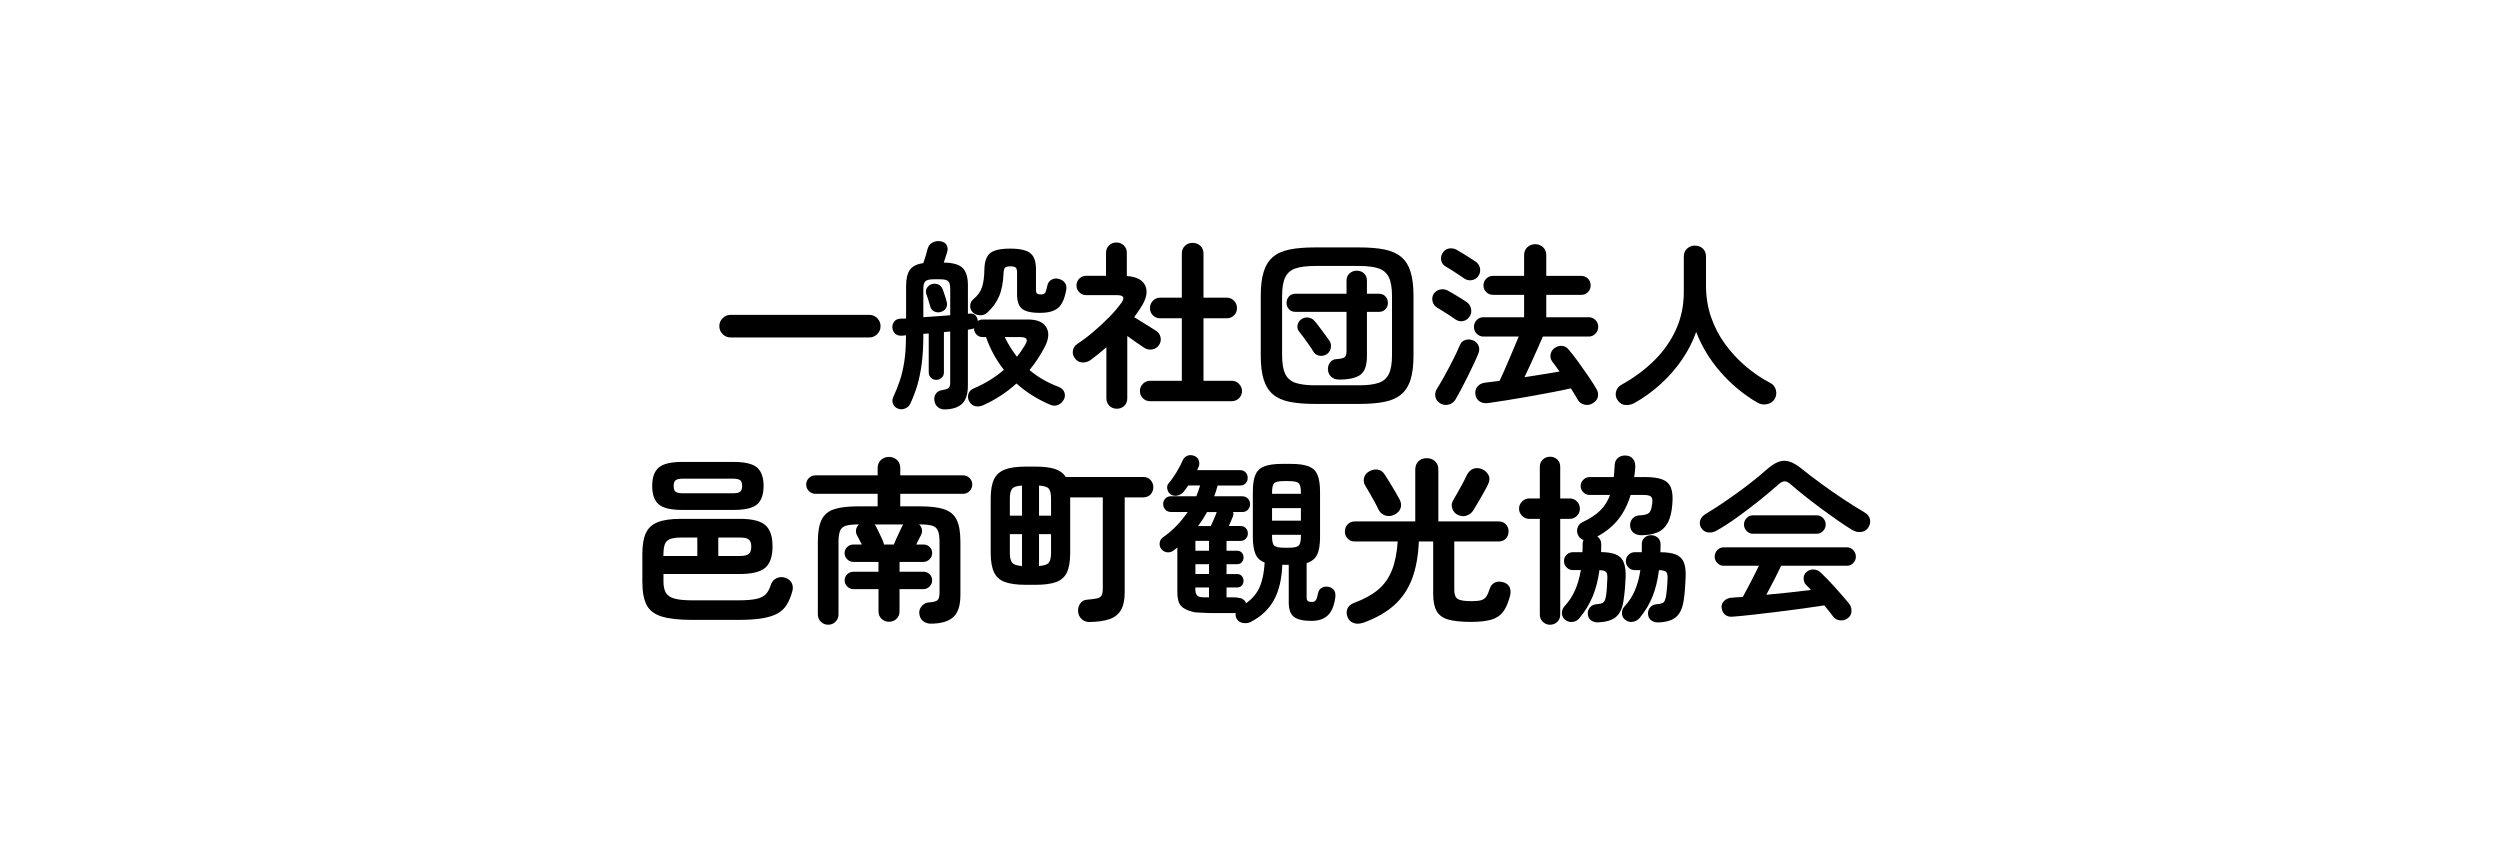
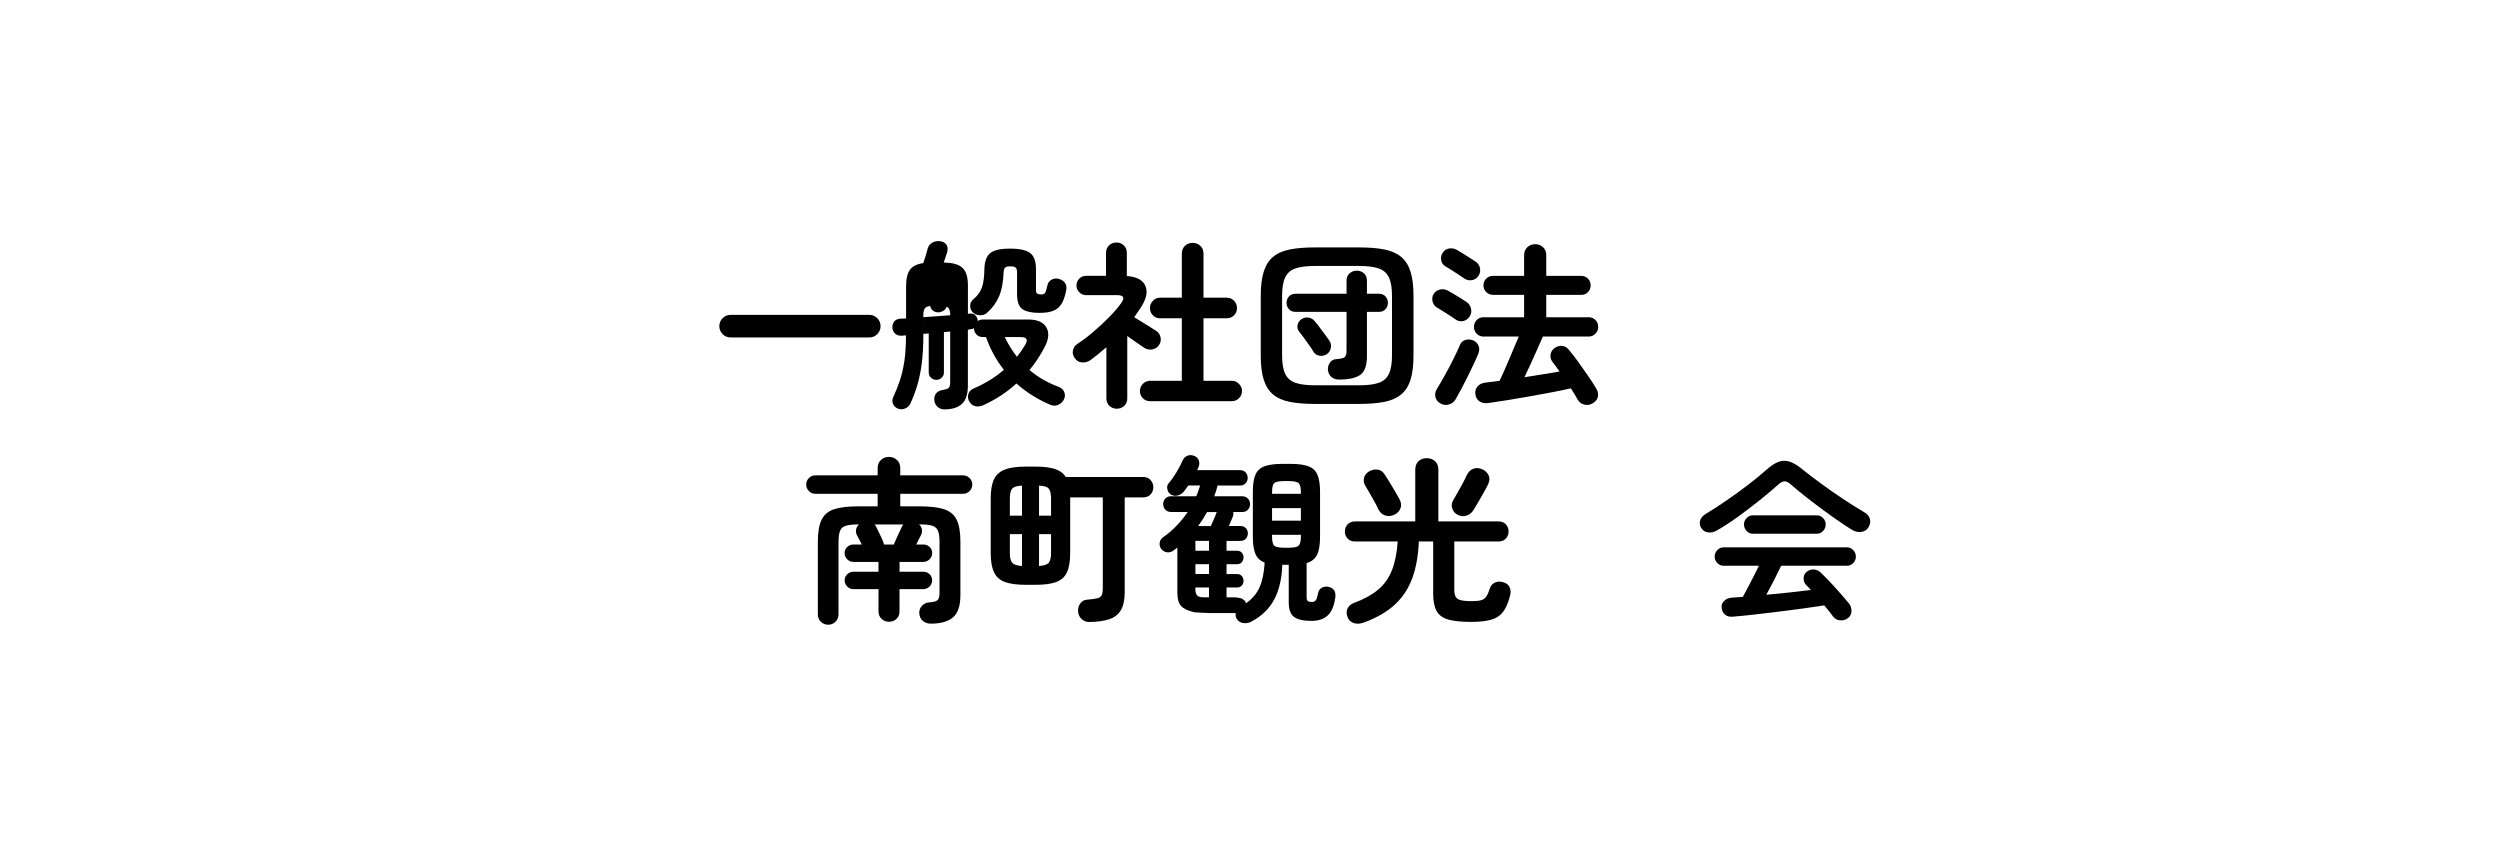
<svg xmlns="http://www.w3.org/2000/svg" id="_レイヤー_1" width="670" height="232" viewBox="0 0 670 232">
  <path d="m195.81,90.44c-.83,0-1.54-.29-2.14-.89-.59-.59-.89-1.3-.89-2.14s.3-1.54.89-2.14c.59-.59,1.3-.89,2.14-.89h37.15c.83,0,1.54.3,2.14.89.59.59.89,1.3.89,2.14s-.3,1.54-.89,2.14c-.59.59-1.3.89-2.14.89h-37.15Z" />
-   <path d="m253.17,109.73c-.7,0-1.3-.2-1.8-.6-.5-.4-.81-.95-.94-1.66-.13-.74,0-1.38.36-1.92s.94-.88,1.7-1.01c.86-.13,1.44-.31,1.73-.55.29-.24.43-.76.43-1.56v-13.58l-1.68.14v10.8c0,.61-.21,1.1-.62,1.46-.42.37-.9.55-1.44.55-.51,0-.98-.18-1.39-.55-.42-.37-.62-.86-.62-1.46v-10.42l-1.44.1c0,3.07-.14,5.71-.43,7.92s-.69,4.17-1.2,5.88c-.51,1.71-1.14,3.35-1.87,4.92-.29.61-.76,1.04-1.42,1.3-.66.26-1.3.26-1.94,0-.61-.26-1.03-.67-1.27-1.25-.24-.58-.23-1.15.02-1.73.7-1.5,1.31-3.02,1.82-4.56s.91-3.26,1.2-5.18.43-4.22.43-6.91l-1.01.1c-.8.06-1.42-.11-1.87-.53-.45-.42-.7-.94-.77-1.58-.03-.64.14-1.2.5-1.68.37-.48.94-.74,1.7-.77.26,0,.5,0,.74-.02.24-.02.49-.02.74-.02v-8.69c0-1.95.34-3.41,1.03-4.37s1.88-1.55,3.58-1.78c.22-.64.46-1.36.7-2.16.24-.8.39-1.36.46-1.68.19-.74.62-1.29,1.27-1.66.66-.37,1.38-.49,2.18-.36.8.13,1.35.47,1.66,1.03.3.56.34,1.19.12,1.9-.1.32-.23.74-.41,1.27-.18.53-.34,1.03-.5,1.51,2.43.03,4.12.51,5.06,1.44.94.93,1.42,2.46,1.42,4.61v7.68l.43-.05c.74-.06,1.28.1,1.63.5.35.4.54.89.58,1.46.42-.26.86-.38,1.34-.38h12.19c2.37,0,3.97.67,4.8,2.02.83,1.34.75,3.02-.24,5.04-1.18,2.34-2.59,4.5-4.22,6.48,2.18,1.86,4.74,3.34,7.68,4.46.8.29,1.33.75,1.61,1.39.27.64.26,1.28-.02,1.92-.32.7-.83,1.21-1.54,1.54-.7.32-1.42.32-2.16,0-3.46-1.47-6.48-3.38-9.07-5.71-2.59,2.37-5.55,4.3-8.88,5.81-.7.32-1.4.42-2.09.29-.69-.13-1.24-.54-1.66-1.25-.38-.64-.47-1.31-.26-2.02.21-.7.71-1.22,1.51-1.54,1.5-.64,2.93-1.38,4.27-2.21,1.34-.83,2.59-1.74,3.74-2.74-2.05-2.59-3.65-5.52-4.8-8.78h-.86c-.71,0-1.27-.23-1.7-.7-.43-.46-.65-1.02-.65-1.66-.29.16-.64.26-1.06.29l-.58.1v14.98c0,2.24-.51,3.86-1.54,4.85-1.02.99-2.59,1.5-4.7,1.54Zm-5.71-24.72c1.22-.06,2.44-.15,3.67-.26,1.23-.11,2.41-.2,3.53-.26v-7.1c0-1.02-.18-1.7-.55-2.04-.37-.34-1.08-.5-2.14-.5h-1.78c-1.06,0-1.78.17-2.16.5s-.58,1.02-.58,2.04v7.63Zm4.66-1.39c-.64.16-1.23.1-1.78-.17-.54-.27-.9-.74-1.06-1.42-.13-.48-.29-1.02-.48-1.63-.19-.61-.37-1.12-.53-1.54-.22-.64-.17-1.22.17-1.73s.79-.85,1.37-1.01c.64-.16,1.22-.1,1.75.17.53.27.9.73,1.13,1.37.16.42.34.94.55,1.58.21.64.36,1.17.46,1.58.19.7.13,1.3-.19,1.8-.32.5-.78.82-1.39.98Zm26.74.24c-2.3,0-3.93-.34-4.87-1.03-.94-.69-1.42-2.01-1.42-3.96v-5.81c0-.67-.12-1.12-.36-1.34s-.71-.34-1.42-.34-1.18.11-1.42.34-.38.67-.41,1.34c-.1,2.59-.5,4.72-1.22,6.38-.72,1.66-1.78,3.12-3.19,4.37-.54.51-1.22.74-2.04.67-.82-.06-1.45-.35-1.9-.86-.45-.51-.65-1.1-.6-1.78.05-.67.33-1.22.84-1.63,1.12-.93,1.89-1.98,2.3-3.17.42-1.18.64-2.85.67-4.99.06-2.02.58-3.42,1.56-4.22.98-.8,2.76-1.2,5.35-1.2s4.39.41,5.4,1.22c1.01.82,1.51,2.23,1.51,4.25v5.66c0,.42.1.71.29.89.19.18.56.26,1.1.26s.9-.15,1.08-.46.38-.97.6-1.99c.16-.7.55-1.22,1.18-1.54.62-.32,1.29-.37,1.99-.14.74.22,1.26.59,1.58,1.1.32.51.42,1.12.29,1.82-.42,2.34-1.14,3.94-2.18,4.82-1.04.88-2.62,1.32-4.73,1.32Zm-6.34,11.76c.45-.54.85-1.08,1.2-1.61.35-.53.69-1.05,1.01-1.56.45-.77.56-1.31.34-1.63-.22-.32-.75-.48-1.58-.48h-4.22c.45.93.94,1.83,1.49,2.71.54.88,1.14,1.74,1.78,2.57Z" />
+   <path d="m253.17,109.73c-.7,0-1.3-.2-1.8-.6-.5-.4-.81-.95-.94-1.66-.13-.74,0-1.38.36-1.92s.94-.88,1.7-1.01c.86-.13,1.44-.31,1.73-.55.29-.24.43-.76.43-1.56v-13.58l-1.68.14v10.8c0,.61-.21,1.1-.62,1.46-.42.37-.9.55-1.44.55-.51,0-.98-.18-1.39-.55-.42-.37-.62-.86-.62-1.46v-10.42l-1.44.1c0,3.07-.14,5.71-.43,7.92s-.69,4.17-1.2,5.88c-.51,1.71-1.14,3.35-1.87,4.92-.29.61-.76,1.04-1.42,1.3-.66.26-1.3.26-1.94,0-.61-.26-1.03-.67-1.27-1.25-.24-.58-.23-1.15.02-1.73.7-1.5,1.31-3.02,1.82-4.56s.91-3.26,1.2-5.18.43-4.22.43-6.91l-1.01.1c-.8.06-1.42-.11-1.87-.53-.45-.42-.7-.94-.77-1.58-.03-.64.14-1.2.5-1.68.37-.48.94-.74,1.7-.77.26,0,.5,0,.74-.02.24-.02.49-.02.74-.02v-8.69c0-1.95.34-3.41,1.03-4.37s1.88-1.55,3.58-1.78c.22-.64.46-1.36.7-2.16.24-.8.39-1.36.46-1.68.19-.74.62-1.29,1.27-1.66.66-.37,1.38-.49,2.18-.36.8.13,1.35.47,1.66,1.03.3.56.34,1.19.12,1.9-.1.32-.23.74-.41,1.27-.18.53-.34,1.03-.5,1.51,2.43.03,4.12.51,5.06,1.44.94.93,1.42,2.46,1.42,4.61v7.68l.43-.05c.74-.06,1.28.1,1.63.5.35.4.54.89.58,1.46.42-.26.86-.38,1.34-.38h12.19c2.37,0,3.97.67,4.8,2.02.83,1.34.75,3.02-.24,5.04-1.18,2.34-2.59,4.5-4.22,6.48,2.18,1.86,4.74,3.34,7.68,4.46.8.29,1.33.75,1.61,1.39.27.64.26,1.28-.02,1.92-.32.7-.83,1.21-1.54,1.54-.7.32-1.42.32-2.16,0-3.46-1.47-6.48-3.38-9.07-5.71-2.59,2.37-5.55,4.3-8.88,5.81-.7.32-1.4.42-2.09.29-.69-.13-1.24-.54-1.66-1.25-.38-.64-.47-1.31-.26-2.02.21-.7.71-1.22,1.51-1.54,1.5-.64,2.93-1.38,4.27-2.21,1.34-.83,2.59-1.74,3.74-2.74-2.05-2.59-3.65-5.52-4.8-8.78h-.86c-.71,0-1.27-.23-1.7-.7-.43-.46-.65-1.02-.65-1.66-.29.16-.64.26-1.06.29l-.58.1v14.98c0,2.24-.51,3.86-1.54,4.85-1.02.99-2.59,1.5-4.7,1.54Zm-5.71-24.72c1.22-.06,2.44-.15,3.67-.26,1.23-.11,2.41-.2,3.53-.26c0-1.02-.18-1.7-.55-2.04-.37-.34-1.08-.5-2.14-.5h-1.78c-1.06,0-1.78.17-2.16.5s-.58,1.02-.58,2.04v7.63Zm4.66-1.39c-.64.16-1.23.1-1.78-.17-.54-.27-.9-.74-1.06-1.42-.13-.48-.29-1.02-.48-1.63-.19-.61-.37-1.12-.53-1.54-.22-.64-.17-1.22.17-1.73s.79-.85,1.37-1.01c.64-.16,1.22-.1,1.75.17.53.27.9.73,1.13,1.37.16.42.34.94.55,1.58.21.64.36,1.17.46,1.58.19.7.13,1.3-.19,1.8-.32.5-.78.82-1.39.98Zm26.74.24c-2.3,0-3.93-.34-4.87-1.03-.94-.69-1.42-2.01-1.42-3.96v-5.81c0-.67-.12-1.12-.36-1.34s-.71-.34-1.42-.34-1.18.11-1.42.34-.38.67-.41,1.34c-.1,2.59-.5,4.72-1.22,6.38-.72,1.66-1.78,3.12-3.19,4.37-.54.51-1.22.74-2.04.67-.82-.06-1.45-.35-1.9-.86-.45-.51-.65-1.1-.6-1.78.05-.67.33-1.22.84-1.63,1.12-.93,1.89-1.98,2.3-3.17.42-1.18.64-2.85.67-4.99.06-2.02.58-3.42,1.56-4.22.98-.8,2.76-1.2,5.35-1.2s4.39.41,5.4,1.22c1.01.82,1.51,2.23,1.51,4.25v5.66c0,.42.1.71.29.89.19.18.56.26,1.1.26s.9-.15,1.08-.46.38-.97.6-1.99c.16-.7.55-1.22,1.18-1.54.62-.32,1.29-.37,1.99-.14.74.22,1.26.59,1.58,1.1.32.51.42,1.12.29,1.82-.42,2.34-1.14,3.94-2.18,4.82-1.04.88-2.62,1.32-4.73,1.32Zm-6.34,11.76c.45-.54.85-1.08,1.2-1.61.35-.53.69-1.05,1.01-1.56.45-.77.56-1.31.34-1.63-.22-.32-.75-.48-1.58-.48h-4.22c.45.93.94,1.83,1.49,2.71.54.88,1.14,1.74,1.78,2.57Z" />
  <path d="m299.3,109.54c-.77,0-1.42-.26-1.97-.77-.54-.51-.82-1.18-.82-2.02v-13.68c-.7.61-1.4,1.19-2.09,1.75s-1.4,1.11-2.14,1.66c-.67.48-1.42.7-2.26.65-.83-.05-1.49-.42-1.97-1.13-.48-.64-.65-1.34-.5-2.09.14-.75.54-1.34,1.18-1.75,1.38-.9,2.8-1.97,4.27-3.22s2.87-2.54,4.2-3.89c1.33-1.34,2.42-2.62,3.29-3.84,1.02-1.41.67-2.11-1.06-2.11h-8.35c-.7,0-1.31-.26-1.82-.77-.51-.51-.77-1.12-.77-1.82s.26-1.35.77-1.85c.51-.5,1.12-.74,1.82-.74h5.33v-6.14c0-.83.27-1.5.82-2.02.54-.51,1.2-.77,1.97-.77s1.42.26,1.97.77.82,1.18.82,2.02v6.19c2.62.19,4.28,1.07,4.97,2.64.69,1.57.28,3.5-1.22,5.81-.29.42-.58.84-.86,1.27-.29.43-.59.87-.91,1.32.58.35,1.25.77,2.02,1.25.77.48,1.5.94,2.21,1.37s1.25.78,1.63,1.03c.64.42,1.04.99,1.2,1.73.16.74.02,1.44-.43,2.11-.45.64-1.06,1.02-1.82,1.15-.77.13-1.47-.02-2.11-.43-.51-.32-1.19-.78-2.04-1.39-.85-.61-1.69-1.2-2.52-1.78v16.7c0,.83-.27,1.5-.82,2.02-.54.51-1.2.77-1.97.77Zm8.93-2.02c-.77,0-1.42-.26-1.94-.79-.53-.53-.79-1.18-.79-1.94s.26-1.38.79-1.92,1.18-.82,1.94-.82h8.5v-16.75h-5.81c-.77,0-1.42-.26-1.94-.79-.53-.53-.79-1.18-.79-1.94s.26-1.42.79-1.97c.53-.54,1.18-.82,1.94-.82h5.81v-11.81c0-.86.28-1.56.84-2.09.56-.53,1.24-.79,2.04-.79s1.53.26,2.09.79c.56.53.84,1.22.84,2.09v11.81h6.24c.77,0,1.42.27,1.94.82.53.54.79,1.2.79,1.97s-.26,1.42-.79,1.94c-.53.53-1.18.79-1.94.79h-6.24v16.75h7.58c.74,0,1.38.27,1.92.82.54.54.82,1.18.82,1.92s-.27,1.42-.82,1.94c-.54.53-1.18.79-1.92.79h-21.89Z" />
  <path d="m352.38,108.25c-2.62,0-4.86-.18-6.72-.55-1.86-.37-3.35-1.03-4.49-1.99s-1.97-2.29-2.5-3.98c-.53-1.7-.79-3.87-.79-6.53v-15.84c0-2.66.26-4.83.79-6.53.53-1.7,1.36-3.02,2.5-3.98s2.63-1.62,4.49-1.99c1.86-.37,4.1-.55,6.72-.55h11.9c2.66,0,4.9.18,6.74.55,1.84.37,3.34,1.03,4.49,1.99,1.15.96,1.99,2.29,2.52,3.98.53,1.7.79,3.87.79,6.53v15.84c0,2.66-.26,4.83-.79,6.53-.53,1.7-1.37,3.02-2.52,3.98-1.15.96-2.65,1.62-4.49,1.99-1.84.37-4.09.55-6.74.55h-11.9Zm0-4.99h11.9c2.18,0,3.9-.22,5.18-.65,1.28-.43,2.2-1.23,2.76-2.4.56-1.17.84-2.84.84-5.02v-15.84c0-2.18-.28-3.85-.84-5.02-.56-1.17-1.48-1.97-2.76-2.4-1.28-.43-3.01-.65-5.18-.65h-11.9c-2.14,0-3.86.22-5.16.65-1.3.43-2.22,1.23-2.78,2.4-.56,1.17-.84,2.84-.84,5.02v15.84c0,2.18.28,3.85.84,5.02.56,1.17,1.49,1.97,2.78,2.4,1.3.43,3.02.65,5.16.65Zm6.48-1.54c-.8,0-1.47-.22-2.02-.67-.54-.45-.86-1.09-.96-1.92-.03-.77.16-1.43.58-1.99.42-.56.96-.86,1.63-.89,1.06-.06,1.78-.22,2.18-.46.4-.24.6-.82.6-1.75v-10.46h-13.68c-.74,0-1.32-.24-1.75-.72s-.65-1.04-.65-1.68.22-1.25.65-1.73c.43-.48,1.02-.72,1.75-.72h13.68v-3.5c0-.83.27-1.49.82-1.97.54-.48,1.18-.72,1.92-.72s1.42.24,1.94.72c.53.48.79,1.14.79,1.97v3.5h3.22c.74,0,1.32.24,1.75.72.43.48.65,1.06.65,1.73s-.22,1.2-.65,1.68c-.43.48-1.02.72-1.75.72h-3.22v11.86c0,2.5-.59,4.17-1.78,5.02-1.18.85-3.09,1.27-5.71,1.27Zm-3.41-6.72c-.61.35-1.26.46-1.94.31-.69-.14-1.21-.52-1.56-1.13-.22-.42-.58-.96-1.06-1.63-.48-.67-.97-1.35-1.46-2.04-.5-.69-.92-1.24-1.27-1.66-.42-.51-.55-1.1-.41-1.75.14-.66.47-1.16.98-1.51.58-.42,1.22-.58,1.92-.48.7.1,1.26.42,1.68.96.32.35.74.87,1.25,1.56.51.69,1.02,1.38,1.54,2.06.51.69.9,1.22,1.15,1.61.42.61.54,1.28.38,2.02-.16.74-.56,1.3-1.2,1.68Z" />
  <path d="m390.06,85.59c-.35-.26-.85-.59-1.49-1.01-.64-.42-1.28-.82-1.92-1.22-.64-.4-1.15-.71-1.54-.94-.61-.35-1-.89-1.18-1.61-.18-.72-.09-1.38.26-1.99.42-.64.98-1.05,1.7-1.22s1.42-.09,2.09.26c.38.19.9.49,1.56.89.66.4,1.31.8,1.97,1.2.66.4,1.16.73,1.51.98.64.42,1.05,1.02,1.22,1.8.17.79.04,1.5-.41,2.14-.42.64-.99,1.03-1.73,1.18-.74.14-1.42,0-2.06-.46Zm-4.03,22.56c-.74-.45-1.18-1.04-1.34-1.78-.16-.74-.03-1.44.38-2.11.64-1.02,1.35-2.25,2.14-3.67s1.54-2.86,2.28-4.32c.74-1.46,1.31-2.7,1.73-3.72.29-.74.78-1.22,1.49-1.44.7-.22,1.42-.17,2.16.14.64.29,1.1.75,1.37,1.39.27.64.26,1.33-.02,2.06-.32.8-.74,1.74-1.25,2.83s-1.06,2.22-1.63,3.38c-.58,1.17-1.15,2.3-1.73,3.38-.58,1.09-1.09,2.02-1.54,2.78-.42.67-1.01,1.12-1.78,1.34-.77.22-1.52.13-2.26-.29Zm6.34-33.55c-.35-.26-.85-.59-1.49-1.01-.64-.42-1.28-.83-1.92-1.25-.64-.42-1.17-.74-1.58-.96-.61-.35-.98-.87-1.13-1.56-.14-.69-.04-1.34.31-1.94.42-.7.98-1.13,1.7-1.27.72-.14,1.42-.04,2.09.31.42.22.94.54,1.58.94.64.4,1.29.81,1.94,1.22.66.42,1.18.75,1.56,1.01.64.42,1.04,1,1.2,1.75.16.75.02,1.46-.43,2.14-.42.61-1,.98-1.75,1.1-.75.13-1.45-.03-2.09-.48Zm6.53,33.41c-.96.13-1.76-.02-2.4-.46-.64-.43-1.01-1.08-1.1-1.94-.1-.8.1-1.49.6-2.06s1.19-.91,2.09-1.01c.54-.06,1.14-.14,1.78-.22.64-.08,1.31-.17,2.02-.26.35-.74.76-1.62,1.22-2.66.46-1.04.94-2.14,1.42-3.29.48-1.15.94-2.25,1.39-3.29.45-1.04.82-1.91,1.1-2.62h-9.46c-.7,0-1.3-.26-1.8-.77-.5-.51-.74-1.12-.74-1.82s.25-1.35.74-1.85,1.1-.74,1.8-.74h10.9v-6h-8.35c-.7,0-1.3-.25-1.8-.74s-.74-1.1-.74-1.8.25-1.3.74-1.8,1.1-.74,1.8-.74h8.35v-5.52c0-.9.29-1.62.86-2.16.58-.54,1.28-.82,2.11-.82s1.54.27,2.11.82c.58.54.86,1.26.86,2.16v5.52h9.36c.74,0,1.34.25,1.82.74.48.5.72,1.1.72,1.8s-.24,1.3-.72,1.8c-.48.5-1.09.74-1.82.74h-9.36v6h11.38c.7,0,1.3.25,1.8.74s.74,1.11.74,1.85-.25,1.31-.74,1.82c-.5.51-1.1.77-1.8.77h-12.29c-.38.86-.87,1.97-1.46,3.31-.59,1.34-1.2,2.7-1.82,4.06-.62,1.36-1.18,2.54-1.66,3.53,1.7-.26,3.35-.52,4.97-.79,1.62-.27,3.1-.52,4.44-.74-.35-.51-.7-.99-1.03-1.44s-.65-.86-.94-1.25c-.42-.58-.56-1.22-.43-1.92s.48-1.26,1.06-1.68c.64-.45,1.31-.64,2.02-.58.7.06,1.3.4,1.78,1.01.77.9,1.62,1.98,2.54,3.26.93,1.28,1.82,2.55,2.69,3.82.86,1.26,1.57,2.36,2.11,3.29.45.71.62,1.42.5,2.14-.11.72-.55,1.32-1.32,1.8-.7.48-1.46.62-2.28.43-.82-.19-1.42-.62-1.8-1.3-.26-.45-.54-.94-.86-1.46-.32-.53-.66-1.06-1.01-1.61-1.38.32-3.04.67-4.99,1.03-1.95.37-3.99.74-6.12,1.13-2.13.38-4.15.73-6.07,1.03-1.92.3-3.55.55-4.9.74Z" />
-   <path d="m438.02,108.01c-.77.42-1.58.59-2.42.53-.85-.06-1.54-.5-2.09-1.3-.48-.7-.62-1.46-.41-2.28.21-.82.7-1.43,1.46-1.85,3.29-1.82,6.2-3.97,8.71-6.43,2.51-2.46,4.47-5.24,5.88-8.33,1.41-3.09,2.11-6.46,2.11-10.1v-9.46c0-.93.29-1.66.89-2.18.59-.53,1.29-.79,2.09-.79s1.54.26,2.11.79c.58.53.86,1.26.86,2.18v7.82c0,2.94.45,5.72,1.34,8.33.9,2.61,2.14,5.02,3.74,7.22,1.6,2.21,3.44,4.2,5.52,5.98,2.08,1.78,4.32,3.29,6.72,4.54.74.42,1.21,1.05,1.42,1.9s.09,1.64-.36,2.38c-.48.74-1.18,1.19-2.09,1.37-.91.18-1.77.02-2.57-.46-3.65-2.14-6.9-4.83-9.74-8.06-2.85-3.23-5.06-6.85-6.62-10.85-.9,2.56-2.15,5.02-3.77,7.39-1.62,2.37-3.51,4.54-5.69,6.53-2.18,1.98-4.54,3.7-7.1,5.14Z" />
-   <path d="m185.54,166.13c-3.49,0-6.21-.3-8.16-.89s-3.31-1.62-4.08-3.1c-.77-1.47-1.15-3.55-1.15-6.24v-7.49c0-2.33.31-4.18.94-5.54.62-1.36,1.69-2.33,3.19-2.93,1.5-.59,3.57-.89,6.19-.89h15.84c3.23,0,5.5.56,6.79,1.68,1.3,1.12,1.94,3.02,1.94,5.71s-.65,4.59-1.94,5.71c-1.3,1.12-3.56,1.68-6.79,1.68h-20.5v2.06c0,1.25.22,2.24.65,2.98s1.21,1.26,2.33,1.56c1.12.3,2.7.46,4.75.46h12.29c2.18,0,3.84-.14,4.99-.41,1.15-.27,1.99-.72,2.52-1.34.53-.62.95-1.45,1.27-2.47.26-.77.75-1.34,1.49-1.7s1.54-.41,2.4-.12c.83.32,1.4.8,1.7,1.44.3.64.36,1.33.17,2.06-.38,1.44-.88,2.66-1.49,3.67-.61,1.01-1.45,1.81-2.52,2.4-1.07.59-2.46,1.02-4.15,1.3-1.7.27-3.82.41-6.38.41h-12.29Zm-2.74-29.47c-3.01,0-5.1-.5-6.26-1.49s-1.75-2.64-1.75-4.94.58-3.91,1.75-4.92,3.26-1.51,6.26-1.51h13.82c3.04,0,5.14.5,6.29,1.51s1.73,2.65,1.73,4.92-.58,3.95-1.73,4.94-3.25,1.49-6.29,1.49h-13.82Zm-4.99,12.34h9.07v-4.94h-4.42c-1.82,0-3.06.3-3.7.91-.64.61-.96,1.76-.96,3.46v.58Zm5.28-16.8h13.25c.93,0,1.58-.13,1.97-.38.38-.26.58-.78.58-1.58s-.19-1.33-.58-1.58c-.38-.26-1.04-.38-1.97-.38h-13.25c-.93,0-1.58.13-1.97.38-.38.26-.58.78-.58,1.58s.19,1.33.58,1.58c.38.26,1.04.38,1.97.38Zm9.41,16.8h5.81c1.15,0,1.94-.18,2.38-.55.43-.37.65-1.02.65-1.94s-.22-1.57-.65-1.92c-.43-.35-1.22-.53-2.38-.53h-5.81v4.94Z" />
  <path d="m221.97,167.43c-.77,0-1.42-.26-1.97-.79-.54-.53-.82-1.21-.82-2.04v-19.39c0-2.53.33-4.48.98-5.86.66-1.38,1.77-2.33,3.34-2.86,1.57-.53,3.74-.79,6.53-.79h5.18v-3.36h-16.7c-.67,0-1.25-.25-1.73-.74s-.72-1.08-.72-1.75.24-1.25.72-1.73c.48-.48,1.06-.72,1.73-.72h16.7v-1.92c0-.93.3-1.66.89-2.21.59-.54,1.3-.82,2.14-.82s1.54.27,2.14.82c.59.54.89,1.28.89,2.21v1.92h16.85c.67,0,1.25.24,1.73.72s.72,1.06.72,1.73-.24,1.26-.72,1.75c-.48.5-1.06.74-1.73.74h-16.85v3.36h5.23c2.78,0,4.97.26,6.55.79,1.58.53,2.7,1.48,3.36,2.86.66,1.38.98,3.33.98,5.86v14.3c0,2.78-.65,4.75-1.94,5.9-1.3,1.15-3.3,1.73-6.02,1.73-.8,0-1.5-.24-2.09-.72-.59-.48-.92-1.18-.98-2.11-.03-.77.22-1.43.77-1.99.54-.56,1.2-.86,1.97-.89,1.06-.06,1.77-.26,2.14-.58.37-.32.55-.98.55-1.97v-13.68c0-1.31-.14-2.3-.43-2.98-.29-.67-.81-1.12-1.56-1.34s-1.85-.34-3.29-.34h-.19c.38.35.63.78.74,1.3s.04,1.02-.22,1.54c-.13.22-.31.58-.55,1.06-.24.48-.49.98-.74,1.49h1.97c.64,0,1.18.22,1.63.67s.67.99.67,1.63-.23,1.19-.7,1.66c-.46.46-1.02.7-1.66.7h-6.38v2.64h6.43c.64,0,1.18.22,1.63.67s.67.99.67,1.63-.23,1.19-.7,1.66c-.46.46-1.02.7-1.66.7h-6.38v5.95c0,.83-.27,1.5-.82,2.02-.54.51-1.22.77-2.02.77s-1.42-.26-1.97-.77c-.54-.51-.82-1.18-.82-2.02v-5.95h-6.72c-.64,0-1.19-.23-1.66-.7s-.7-1.02-.7-1.66.23-1.18.7-1.63,1.03-.67,1.7-.67h6.67v-2.64h-6.72c-.64,0-1.19-.23-1.66-.7s-.7-1.02-.7-1.66.23-1.18.7-1.63,1.03-.67,1.7-.67h2.21c-.22-.45-.46-.9-.7-1.37-.24-.46-.44-.84-.6-1.13-.26-.51-.33-1.03-.22-1.56.11-.53.38-.97.79-1.32h-.24c-1.41,0-2.5.11-3.26.34-.77.22-1.3.67-1.58,1.34s-.43,1.66-.43,2.98v19.39c0,.83-.27,1.51-.82,2.04-.54.53-1.2.79-1.97.79Zm14.93-21.5h2.64c.19-.45.42-.98.7-1.61.27-.62.55-1.23.84-1.82.29-.59.51-1.06.67-1.42.06-.1.12-.19.17-.29.05-.1.1-.17.17-.24h-7.73c.16.13.3.32.43.58.16.29.37.71.62,1.25.26.54.51,1.08.77,1.61s.43.95.53,1.27c.06.13.1.25.12.36.02.11.04.22.07.31Z" />
  <path d="m292,166.71c-.83,0-1.54-.26-2.11-.79-.58-.53-.9-1.21-.96-2.04-.06-.83.14-1.56.6-2.18.46-.62,1.06-.95,1.8-.98,1.18-.1,2.08-.22,2.69-.36.61-.14,1.01-.42,1.22-.82.21-.4.31-1.02.31-1.85v-24.38h-8.74v14.88c0,2.21-.29,3.94-.86,5.18s-1.54,2.12-2.9,2.62-3.22.74-5.59.74h-2.54c-2.34,0-4.19-.25-5.57-.74s-2.36-1.37-2.95-2.62c-.59-1.25-.89-2.98-.89-5.18v-14.59c0-2.21.3-3.93.89-5.16.59-1.23,1.58-2.1,2.95-2.62s3.23-.77,5.57-.77h2.54c2.18,0,3.92.21,5.23.62,1.31.42,2.29,1.14,2.93,2.16h20.74c.83,0,1.5.27,1.99.82s.74,1.18.74,1.92-.25,1.42-.74,1.94c-.5.53-1.16.79-1.99.79h-4.94v25.44c0,2.05-.34,3.65-1.03,4.8-.69,1.15-1.73,1.96-3.12,2.42-1.39.46-3.14.71-5.26.74Zm-21.36-28.51h3.26v-8.06c-1.38.06-2.26.35-2.66.86-.4.51-.6,1.38-.6,2.59v4.61Zm3.26,13.49v-8.54h-3.26v5.04c0,1.22.2,2.08.6,2.59.4.51,1.29.82,2.66.91Zm4.56-13.49h3.22v-4.61c0-1.22-.19-2.08-.58-2.59-.38-.51-1.26-.8-2.64-.86v8.06Zm0,13.49c1.38-.1,2.26-.4,2.64-.91.38-.51.58-1.38.58-2.59v-5.04h-3.22v8.54Z" />
  <path d="m335.25,166.66c-.67.32-1.37.42-2.09.31-.72-.11-1.29-.47-1.7-1.08-.29-.48-.38-1.01-.29-1.58h-6.62c-.26,0-.72-.02-1.39-.05-.67-.03-1.33-.06-1.97-.1-.64-.03-1.04-.06-1.2-.1-1.66-.38-2.82-.94-3.48-1.68-.66-.74-.98-1.94-.98-3.6v-12.05c-.13.13-.28.26-.46.38-.18.13-.34.26-.5.38-.51.42-1.1.59-1.75.53-.66-.06-1.21-.38-1.66-.96-.32-.48-.44-1.02-.36-1.61s.36-1.06.84-1.42c1.31-.9,2.53-1.93,3.65-3.1,1.12-1.17,2.13-2.41,3.02-3.72h-4.46c-.64,0-1.15-.21-1.54-.62-.38-.42-.58-.91-.58-1.49s.19-1.07.58-1.49c.38-.42.9-.62,1.54-.62h6.77c.38-.96.72-1.92,1.01-2.88h-3.17c-.19.29-.39.57-.6.84-.21.27-.41.54-.6.79-.45.54-1,.9-1.66,1.06-.66.16-1.27.06-1.85-.29-.48-.32-.78-.8-.91-1.44s0-1.17.38-1.58c.67-.77,1.36-1.74,2.06-2.9.7-1.17,1.25-2.2,1.63-3.1.26-.64.68-1.09,1.27-1.34.59-.26,1.24-.24,1.94.05.61.26,1,.67,1.18,1.25.18.58.15,1.14-.07,1.68-.06.13-.13.26-.19.41-.06.14-.13.3-.19.46h11.47c.64,0,1.14.2,1.51.6.37.4.55.89.55,1.46s-.18,1.06-.55,1.46c-.37.4-.87.6-1.51.6h-6c-.13.48-.26.96-.41,1.44-.14.48-.31.96-.5,1.44h7.49c.64,0,1.15.21,1.54.62.38.42.58.91.58,1.49s-.19,1.07-.58,1.49c-.38.42-.9.62-1.54.62h-2.4c.1.35.06.77-.1,1.25-.13.29-.29.66-.48,1.13-.19.46-.38.92-.58,1.37h3.07c.64,0,1.14.19,1.49.58.35.38.53.85.53,1.39s-.18,1.02-.53,1.42c-.35.4-.85.6-1.49.6h-3.7v2.64h2.83c.54,0,.97.18,1.27.53.3.35.46.77.46,1.25s-.15.9-.46,1.27c-.3.37-.73.55-1.27.55h-2.83v2.64h2.83c.54,0,.97.18,1.27.55.3.37.46.79.46,1.27s-.15.9-.46,1.25c-.3.35-.73.53-1.27.53h-2.83v2.64h2.11c.16,0,.42.02.77.07.35.05.68.11.98.19.3.08.49.18.55.31.42.19.67.51.77.96l.05.05c1.7-1.18,2.91-2.63,3.65-4.34.74-1.71,1.18-3.9,1.34-6.55-1.18-.45-2.01-1.22-2.47-2.3-.46-1.09-.7-2.61-.7-4.56v-12.1c0-1.98.23-3.51.7-4.58.46-1.07,1.26-1.82,2.4-2.26,1.14-.43,2.71-.65,4.73-.65h2.35c2.02,0,3.59.22,4.73.65,1.13.43,1.94,1.18,2.4,2.26s.7,2.6.7,4.58v12.1c0,2.08-.26,3.67-.79,4.75-.53,1.09-1.46,1.84-2.81,2.26v9.07c0,.58.11.94.34,1.1s.59.24,1.1.24c.48,0,.83-.17,1.06-.53.22-.35.42-.98.58-1.87.13-.64.46-1.11,1.01-1.42.54-.3,1.17-.38,1.87-.22,1.34.35,1.92,1.28,1.73,2.78-.29,2.21-.95,3.82-1.99,4.82-1.04,1.01-2.52,1.51-4.44,1.51-2.14,0-3.69-.35-4.63-1.06-.94-.7-1.42-2-1.42-3.89v-10.08h-1.73c-.13,3.78-.87,6.91-2.23,9.41s-3.42,4.45-6.17,5.86Zm-14.88-19.06h3.65v-2.64h-3.65v2.64Zm0,6.24h3.65v-2.64h-3.65v2.64Zm2.3,6.24h1.34v-2.64h-3.65v.77c0,.19.02.32.05.38.1.54.3.93.6,1.15.3.22.86.34,1.66.34Zm-1.58-19.1h3.41c.26-.58.54-1.22.86-1.94.32-.72.54-1.27.67-1.66,0-.06.02-.11.05-.14h-2.59c-.35.64-.73,1.27-1.13,1.9-.4.62-.82,1.24-1.27,1.85Zm19.82-8.64h7.73v-.38c0-1.25-.19-2.06-.58-2.45-.38-.38-1.28-.58-2.69-.58h-1.2c-1.44,0-2.34.19-2.71.58-.37.38-.55,1.2-.55,2.45v.38Zm0,7.2h7.73v-3.36h-7.73v3.36Zm3.26,7.25h1.2c1.41,0,2.3-.19,2.69-.58.38-.38.58-1.2.58-2.45v-.43h-7.73v.43c0,1.25.18,2.06.55,2.45.37.38,1.27.58,2.71.58Z" />
  <path d="m365.3,166.9c-.96.32-1.82.34-2.59.05-.77-.29-1.3-.83-1.58-1.63-.32-.83-.31-1.59.02-2.28.34-.69.95-1.19,1.85-1.51,2.59-.96,4.7-2.13,6.34-3.5s2.86-3.11,3.7-5.21c.83-2.1,1.34-4.66,1.54-7.7h-11.47c-.8,0-1.45-.26-1.94-.79-.5-.53-.74-1.16-.74-1.9s.25-1.37.74-1.9c.5-.53,1.14-.79,1.94-.79h16.18v-13.87c0-.96.29-1.71.86-2.26s1.31-.82,2.21-.82,1.64.27,2.23.82c.59.54.89,1.3.89,2.26v13.87h16.13c.83,0,1.49.26,1.97.79.48.53.72,1.16.72,1.9s-.24,1.37-.72,1.9c-.48.53-1.14.79-1.97.79h-11.86v13.01c0,1.18.3,1.98.91,2.38.61.4,1.82.6,3.65.6,1.12,0,1.98-.08,2.59-.24.61-.16,1.08-.49,1.42-.98.34-.5.65-1.21.94-2.14.26-.8.74-1.35,1.44-1.66.7-.3,1.5-.29,2.4.02.8.29,1.32.78,1.56,1.46.24.69.23,1.45-.02,2.28-.48,1.82-1.1,3.22-1.87,4.2-.77.98-1.82,1.66-3.17,2.04-1.34.38-3.14.58-5.38.58-2.56,0-4.58-.21-6.05-.62-1.47-.42-2.52-1.17-3.14-2.26-.62-1.09-.94-2.62-.94-4.61v-14.06h-3.84c-.16,3.84-.76,7.15-1.8,9.94-1.04,2.78-2.62,5.14-4.73,7.06s-4.91,3.52-8.4,4.8Zm8.45-28.99c-.83.42-1.65.5-2.45.26-.8-.24-1.42-.78-1.87-1.61-.26-.58-.6-1.26-1.03-2.04-.43-.78-.87-1.57-1.32-2.35-.45-.78-.83-1.43-1.15-1.94-.42-.64-.54-1.34-.38-2.11.16-.77.64-1.38,1.44-1.82.74-.42,1.5-.56,2.28-.43s1.4.58,1.85,1.34c.32.48.74,1.14,1.25,1.97.51.83,1.02,1.67,1.51,2.52.5.85.89,1.54,1.18,2.09.45.83.55,1.62.31,2.35-.24.74-.78,1.33-1.61,1.78Zm16.9.05c-.71-.35-1.18-.91-1.44-1.68-.26-.77-.18-1.5.24-2.21.32-.54.7-1.21,1.15-1.99.45-.78.9-1.59,1.34-2.42.45-.83.82-1.57,1.1-2.21.45-.93,1.05-1.54,1.8-1.82s1.56-.24,2.42.14c.74.32,1.29.84,1.66,1.56s.33,1.54-.12,2.47c-.29.61-.66,1.33-1.13,2.16-.46.83-.94,1.67-1.44,2.5-.5.83-.94,1.57-1.32,2.21-.45.74-1.06,1.24-1.85,1.51-.79.27-1.59.2-2.42-.22Z" />
-   <path d="m415.41,167.43c-.74,0-1.38-.26-1.92-.77-.54-.51-.82-1.17-.82-1.97v-25.63h-2.83c-.74,0-1.38-.27-1.92-.82-.54-.54-.82-1.18-.82-1.92s.27-1.38.82-1.92c.54-.54,1.18-.82,1.92-.82h2.83v-8.45c0-.83.27-1.5.82-1.99.54-.5,1.18-.74,1.92-.74s1.42.25,1.94.74c.53.5.79,1.16.79,1.99v8.45h2.54c.77,0,1.42.27,1.94.82.53.54.79,1.18.79,1.92s-.26,1.38-.79,1.92c-.53.54-1.18.82-1.94.82h-2.54v25.63c0,.8-.26,1.46-.79,1.97-.53.51-1.18.77-1.94.77Zm12.86-.62c-.77,0-1.41-.2-1.92-.6-.51-.4-.79-.97-.82-1.7-.03-.67.17-1.26.6-1.75.43-.5,1.03-.78,1.8-.84.86-.06,1.45-.22,1.75-.46.3-.24.54-.76.7-1.56.1-.54.18-1.24.24-2.09.06-.85.11-1.72.14-2.62.06-.93-.04-1.55-.31-1.87-.27-.32-.87-.5-1.8-.53-.35,2.62-.95,4.96-1.8,7.01-.85,2.05-2.01,3.97-3.48,5.76-.45.61-1.05.98-1.8,1.1s-1.45-.05-2.09-.53c-.58-.45-.87-1.03-.89-1.75-.02-.72.2-1.34.65-1.85,1.22-1.31,2.18-2.77,2.88-4.37.7-1.6,1.22-3.39,1.54-5.38h-2.11c-.67,0-1.24-.23-1.7-.7-.46-.46-.7-1.03-.7-1.7s.23-1.24.7-1.7c.46-.46,1.03-.7,1.7-.7h2.54c.03-.35.05-.71.05-1.08v-1.08c0-.19.02-.38.05-.58.03-.19.1-.37.19-.53-.54-.16-.98-.5-1.3-1.01-.42-.64-.53-1.34-.34-2.09.19-.75.61-1.29,1.25-1.61,2.11-.99,3.74-2.06,4.9-3.22,1.15-1.15,2.02-2.53,2.59-4.13h-5.47c-.64,0-1.2-.24-1.68-.72s-.72-1.04-.72-1.68.24-1.2.72-1.68,1.04-.72,1.68-.72h6.48c.06-.51.11-1.03.14-1.56.03-.53.06-1.08.1-1.66.06-.9.39-1.56.98-1.99.59-.43,1.27-.62,2.04-.55.83.03,1.47.34,1.92.94.45.59.64,1.35.58,2.28-.03.42-.07.84-.12,1.27-.05.43-.1.86-.17,1.27h2.93c1.92,0,3.44.21,4.56.62,1.12.42,1.9,1.14,2.33,2.18s.57,2.49.41,4.34c-.16,2.24-.59,3.98-1.3,5.21-.7,1.23-1.65,2.08-2.83,2.54-1.18.46-2.59.7-4.22.7-.8,0-1.48-.22-2.04-.65-.56-.43-.87-1.06-.94-1.9-.03-.74.18-1.38.65-1.92s1.13-.83,1.99-.86c1.18-.06,1.98-.27,2.4-.62.42-.35.7-1.12.86-2.3.16-1.02.08-1.7-.24-2.04-.32-.34-.98-.5-1.97-.5h-3.55c-.77,2.56-1.87,4.74-3.31,6.55-1.44,1.81-3.31,3.34-5.62,4.58.7.48,1.06,1.17,1.06,2.06,0,.35,0,.71-.02,1.06-.02.35-.02.7-.02,1.06,2.56.03,4.31.53,5.26,1.49.94.96,1.38,2.69,1.32,5.18-.03.9-.1,1.92-.19,3.07-.1,1.15-.22,2.22-.38,3.22-.26,1.98-.91,3.44-1.97,4.37-1.06.93-2.67,1.42-4.85,1.49Zm16.13,0c-.8,0-1.45-.2-1.94-.6s-.76-.97-.79-1.7c-.03-.67.16-1.26.58-1.75.42-.5,1.02-.78,1.82-.84.86-.06,1.44-.22,1.73-.46s.51-.76.67-1.56c.1-.54.18-1.24.26-2.09.08-.85.14-1.72.17-2.62.06-.96-.06-1.59-.36-1.9-.3-.3-.95-.47-1.94-.5-.32,2.62-.89,4.96-1.7,7.01-.82,2.05-1.96,3.97-3.43,5.76-.48.58-1.09.94-1.82,1.08-.74.14-1.42-.02-2.06-.5-.58-.45-.88-1.03-.91-1.75-.03-.72.19-1.34.67-1.85,1.22-1.31,2.16-2.77,2.83-4.37.67-1.6,1.15-3.39,1.44-5.38h-1.49c-.67,0-1.24-.23-1.7-.7s-.7-1.03-.7-1.7.23-1.24.7-1.7,1.03-.7,1.7-.7h1.87v-.72c0-.26,0-.5.02-.74s0-.47-.02-.7c0-.74.25-1.32.74-1.75.5-.43,1.08-.65,1.75-.65s1.3.22,1.8.67c.5.45.74,1.04.74,1.78,0,.35,0,.71-.02,1.06-.02.35-.02.7-.02,1.06,1.76,0,3.14.21,4.15.62,1.01.42,1.71,1.1,2.11,2.06.4.96.57,2.29.5,3.98-.03.9-.09,1.92-.17,3.07-.08,1.15-.2,2.22-.36,3.22-.29,1.98-.95,3.44-1.99,4.37-1.04.93-2.65,1.42-4.82,1.49Z" />
  <path d="m460.1,142.18c-.8.45-1.59.62-2.38.5s-1.4-.54-1.85-1.27c-.35-.64-.42-1.3-.22-1.97.21-.67.71-1.25,1.51-1.73,1.76-1.06,3.61-2.25,5.54-3.58,1.94-1.33,3.82-2.7,5.66-4.1,1.84-1.41,3.48-2.75,4.92-4.03,1.25-1.12,2.37-1.86,3.36-2.23.99-.37,1.99-.38,3-.05s2.15,1.03,3.43,2.09c1.31,1.06,2.9,2.27,4.78,3.65,1.87,1.38,3.82,2.75,5.86,4.1,2.03,1.36,3.94,2.57,5.74,3.62.93.51,1.49,1.14,1.68,1.9.19.75.06,1.5-.38,2.23-.42.7-1.05,1.12-1.92,1.25-.86.13-1.73-.08-2.59-.62-1.25-.77-2.6-1.66-4.06-2.69-1.46-1.02-2.93-2.09-4.42-3.19-1.49-1.1-2.9-2.19-4.25-3.26-1.34-1.07-2.53-2.06-3.55-2.95-.64-.58-1.2-.86-1.68-.86s-1.04.29-1.68.86c-1.44,1.28-3.11,2.69-5.02,4.22s-3.86,3.02-5.86,4.46c-2,1.44-3.88,2.66-5.64,3.65Zm35.14,23.47c-.61.48-1.3.68-2.09.6-.79-.08-1.4-.41-1.85-.98-.35-.48-.73-.98-1.13-1.49s-.82-1.02-1.27-1.54c-1.6.26-3.46.53-5.59.82s-4.34.58-6.62.86c-2.29.29-4.5.55-6.62.79-2.13.24-3.99.42-5.59.55-.9.1-1.61-.07-2.14-.5-.53-.43-.84-1.05-.94-1.85-.1-.74.14-1.37.7-1.9s1.27-.81,2.14-.84c.45-.03.9-.06,1.37-.1.46-.03.95-.06,1.46-.1.38-.67.82-1.49,1.32-2.45s1.02-1.96,1.56-3c.54-1.04,1.02-2.01,1.44-2.9h-9.5c-.64,0-1.19-.25-1.66-.74s-.7-1.06-.7-1.7.23-1.26.7-1.75,1.02-.74,1.66-.74h33.12c.64,0,1.19.25,1.66.74.46.5.7,1.08.7,1.75s-.23,1.21-.7,1.7c-.46.5-1.02.74-1.66.74h-17.66c-.48,1.02-1.09,2.26-1.82,3.7-.74,1.44-1.46,2.8-2.16,4.08,2.08-.19,4.16-.4,6.24-.62,2.08-.22,3.98-.45,5.71-.67-.22-.26-.44-.49-.65-.7-.21-.21-.42-.42-.65-.65-.42-.45-.63-1.02-.65-1.7-.02-.69.22-1.26.7-1.7.58-.54,1.24-.79,1.99-.74s1.38.33,1.9.84c1.22,1.15,2.51,2.5,3.89,4.03,1.38,1.54,2.61,2.96,3.7,4.27.45.58.66,1.25.65,2.02-.02.77-.33,1.39-.94,1.87Zm-25.49-22.61c-.64,0-1.19-.25-1.66-.74s-.7-1.08-.7-1.75.23-1.21.7-1.7,1.02-.74,1.66-.74h17.18c.64,0,1.19.25,1.66.74s.7,1.06.7,1.7-.23,1.26-.7,1.75-1.02.74-1.66.74h-17.18Z" />
</svg>